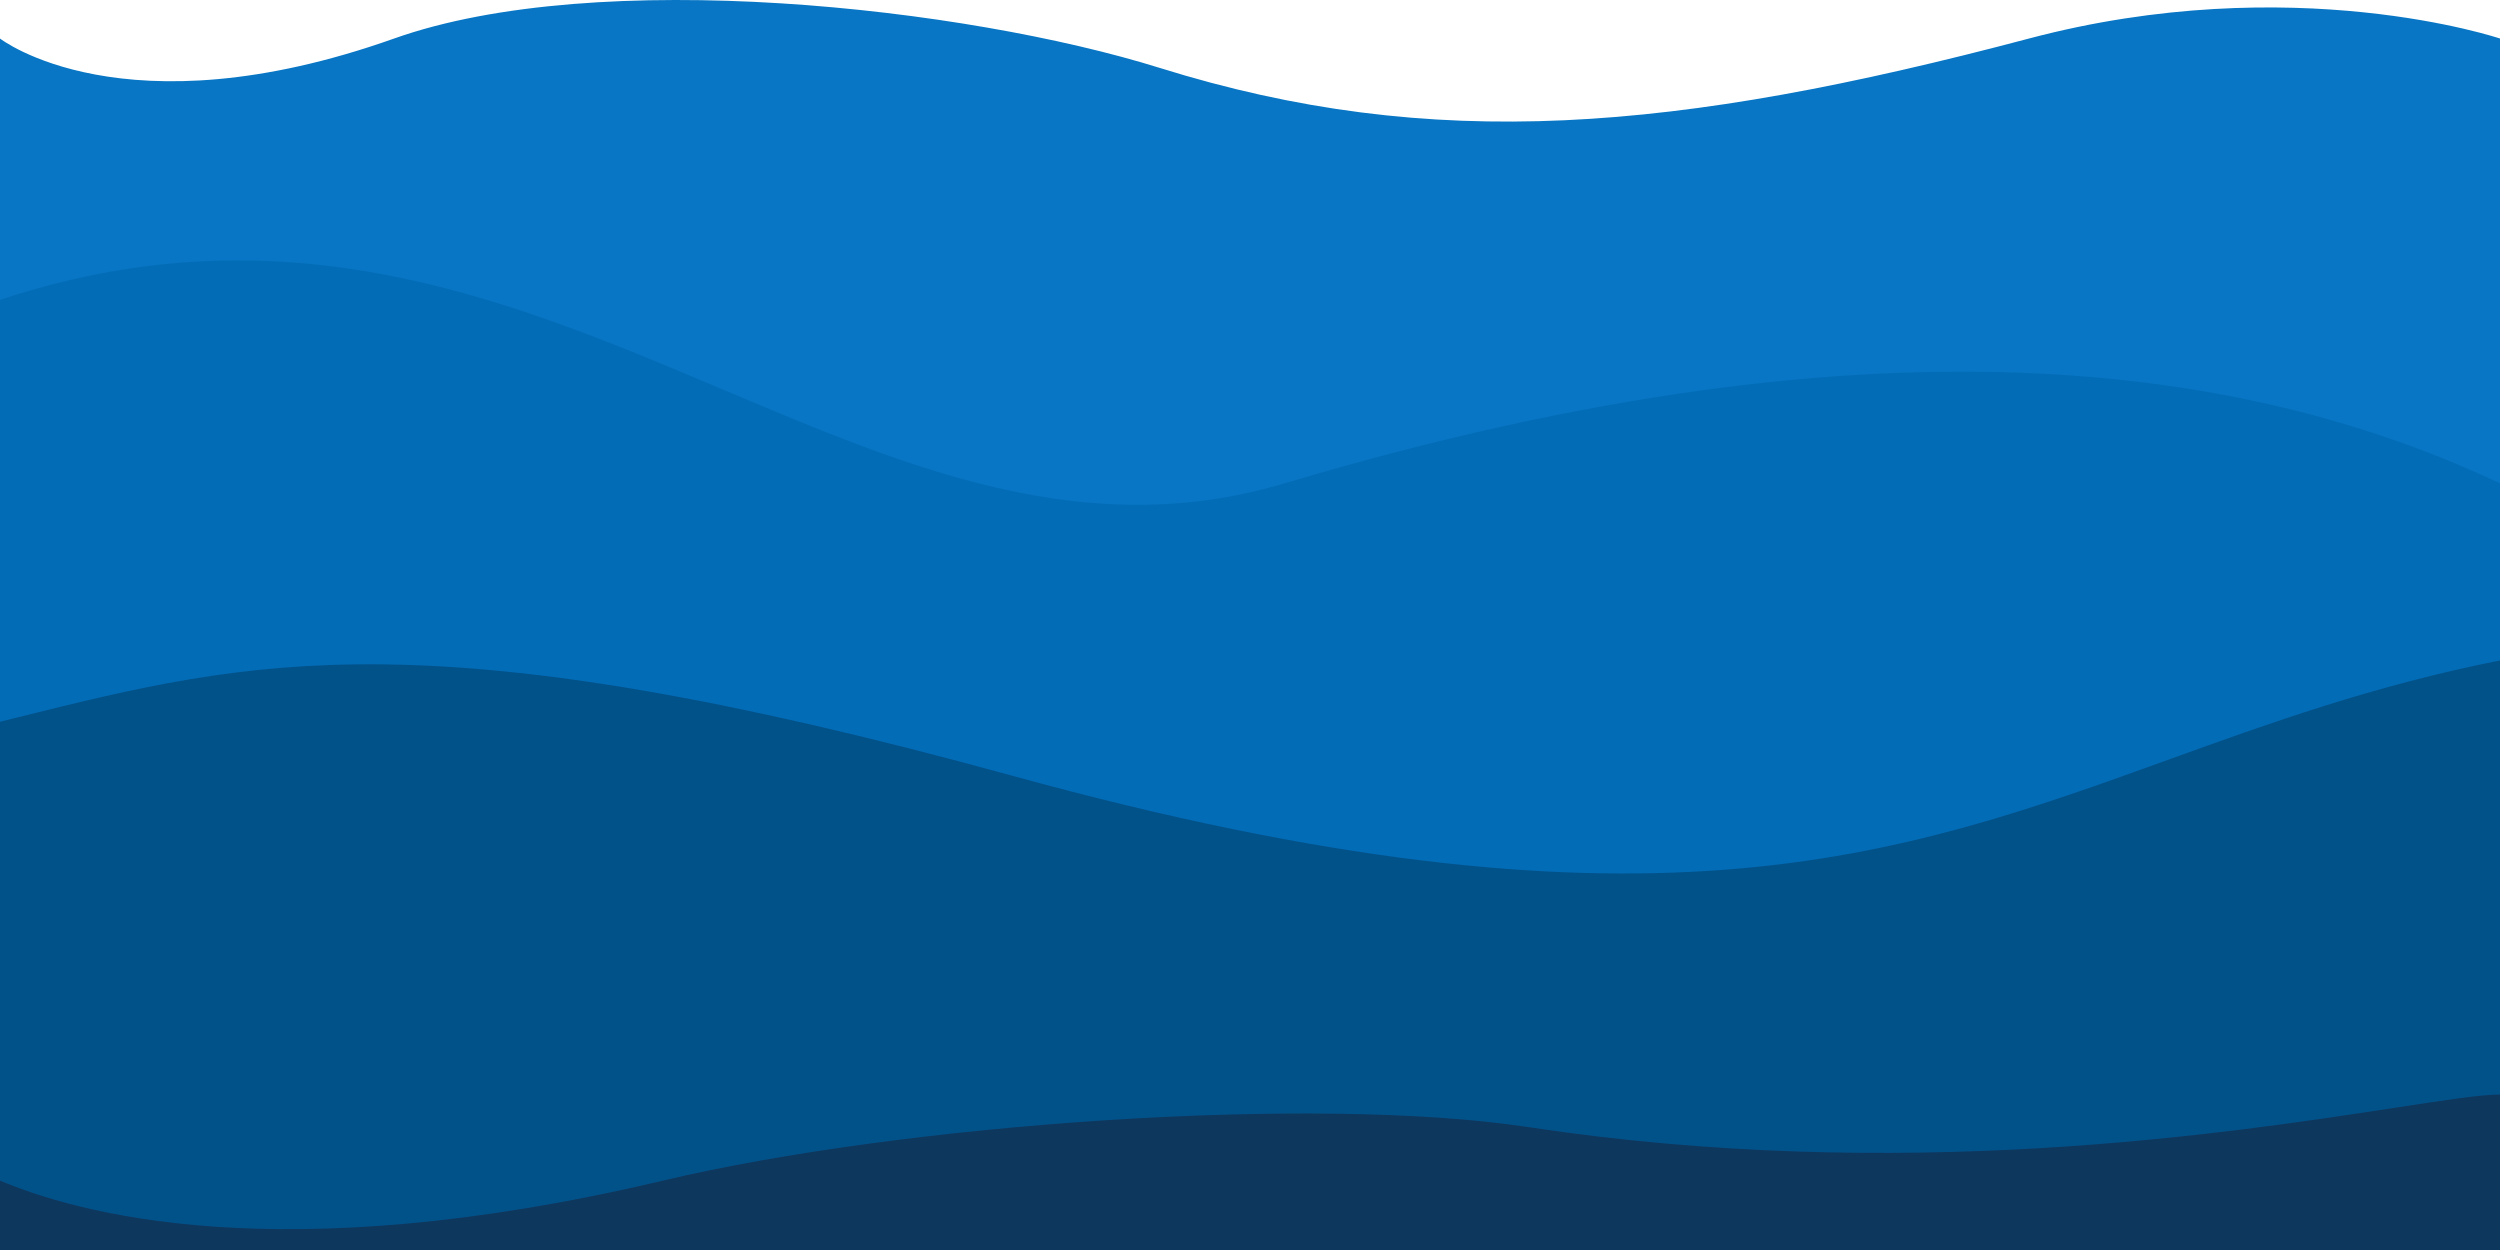
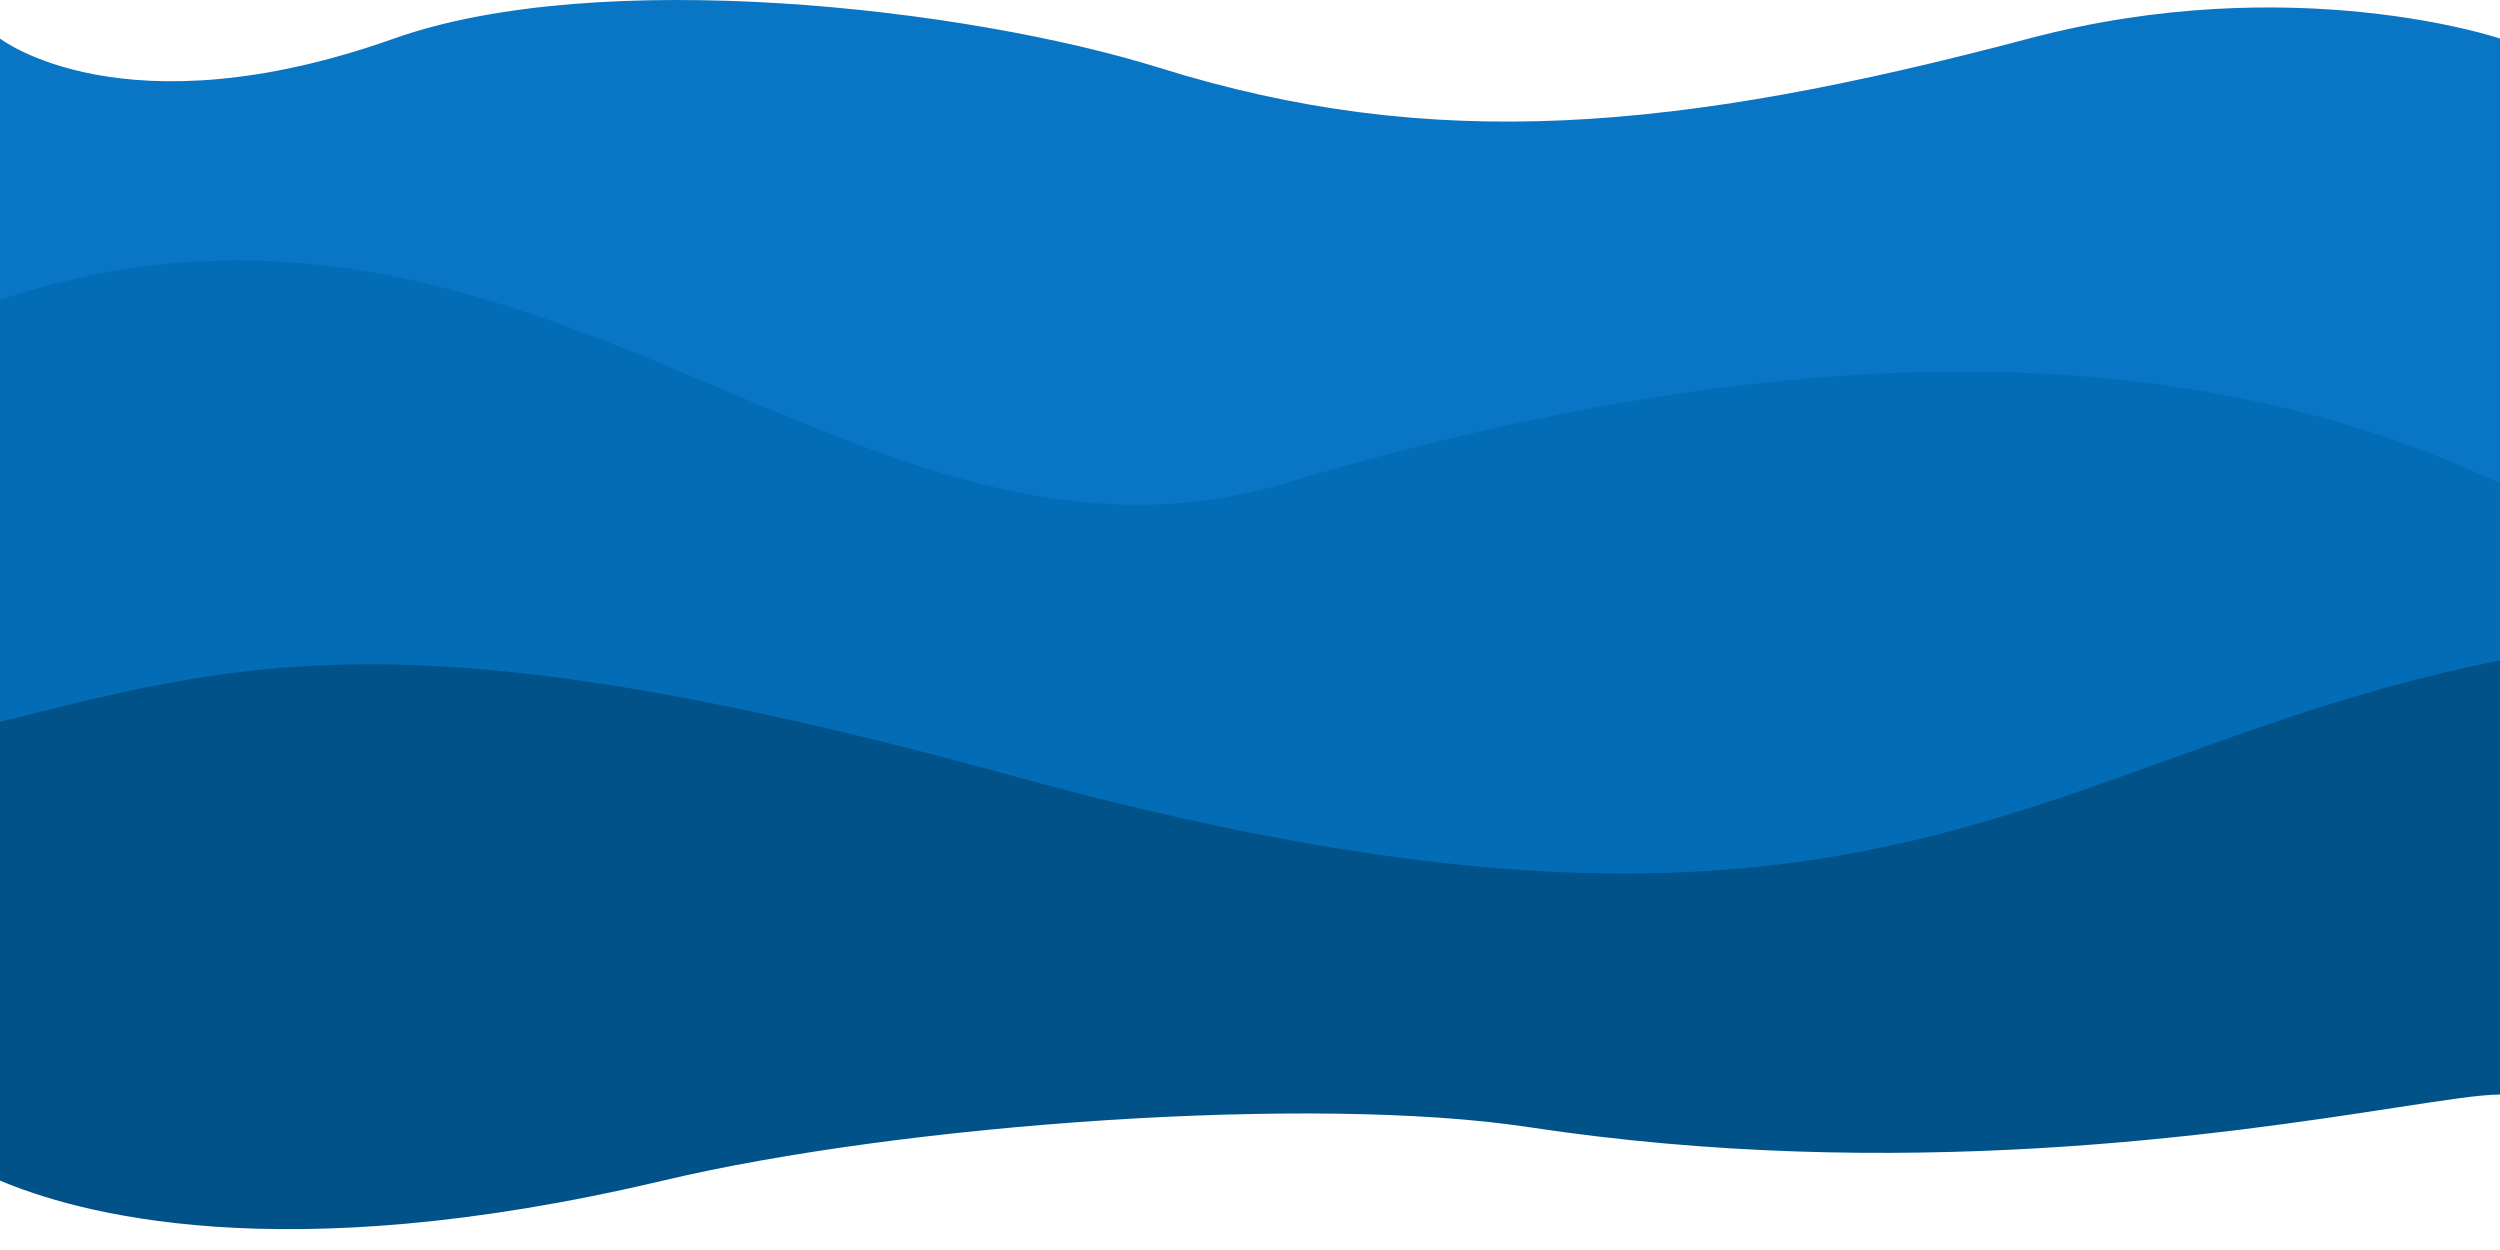
<svg xmlns="http://www.w3.org/2000/svg" width="1200" height="600" viewBox="0 0 1200 600" fill="none">
  <g clip-path="url(#clip0_1510_21)">
-     <path d="M1200 345.495C1080.79 401.438 1007.39 327.488 893.596 299.946C718.229 257.501 696.889 351.353 505.419 299.946C358.621 260.533 248.769 417.93 0 299.946L0 18.498C0 18.498 59.166 64.637 189.163 18.497C287.192 -16.296 463.547 3.519 556.65 32.591C687.685 73.508 804.434 63.412 973.892 18.498C1100.56 -15.075 1200 18.497 1200 18.497L1200 345.495Z" fill="#0876C4" />
-     <path d="M1200 1197.5C1079 1253.48 1022.5 1178.98 907.002 1151.41C729.004 1108.93 707.344 1202.86 513.002 1151.41C364.002 1111.97 252.5 1269.49 0 1151.41L5.68252e-05 471.503C5.68252e-05 471.503 60.054 517.681 192.002 471.503C291.501 436.681 470.502 456.512 565.002 485.609C698.002 526.559 816.502 516.455 988.502 471.503C1117.07 437.903 1200 472 1200 472L1200 1197.5Z" fill="#0E375E" />
+     <path d="M1200 345.495C1080.79 401.438 1007.39 327.488 893.596 299.946C718.229 257.501 696.889 351.353 505.419 299.946C358.621 260.533 248.769 417.93 0 299.946L0 18.498C0 18.498 59.166 64.637 189.163 18.497C287.192 -16.296 463.547 3.519 556.65 32.591C687.685 73.508 804.434 63.412 973.892 18.498C1100.56 -15.075 1200 18.497 1200 18.497L1200 345.495" fill="#0876C4" />
    <path d="M0 143.937C257.143 58.526 411.539 293.221 616.653 231.977C911.51 143.937 1087.84 179.29 1200 231.977L1200 478.995L0 478.995L0 143.937Z" fill="#036CB7" />
    <path d="M8.265 344.375C5.528 345.056 2.774 345.74 0 346.428L0 566.685C35.468 581.582 132.512 610.701 318.227 566.684C433.654 539.327 630.542 525.378 733.498 540.989C912.448 568.125 1069.29 544.043 1149.93 531.663C1173.71 528.011 1190.87 525.377 1200 525.377V316.995C1139.17 329.109 1089.37 347.101 1040.85 364.632C910.199 411.837 788.809 455.695 486.207 372.435C205.782 295.276 121.679 316.183 8.265 344.375Z" fill="#02528A" />
  </g>
  <defs>
    <clipPath id="clip0_1510_21">
      <rect width="1200" height="600" fill="white" />
    </clipPath>
  </defs>
</svg>